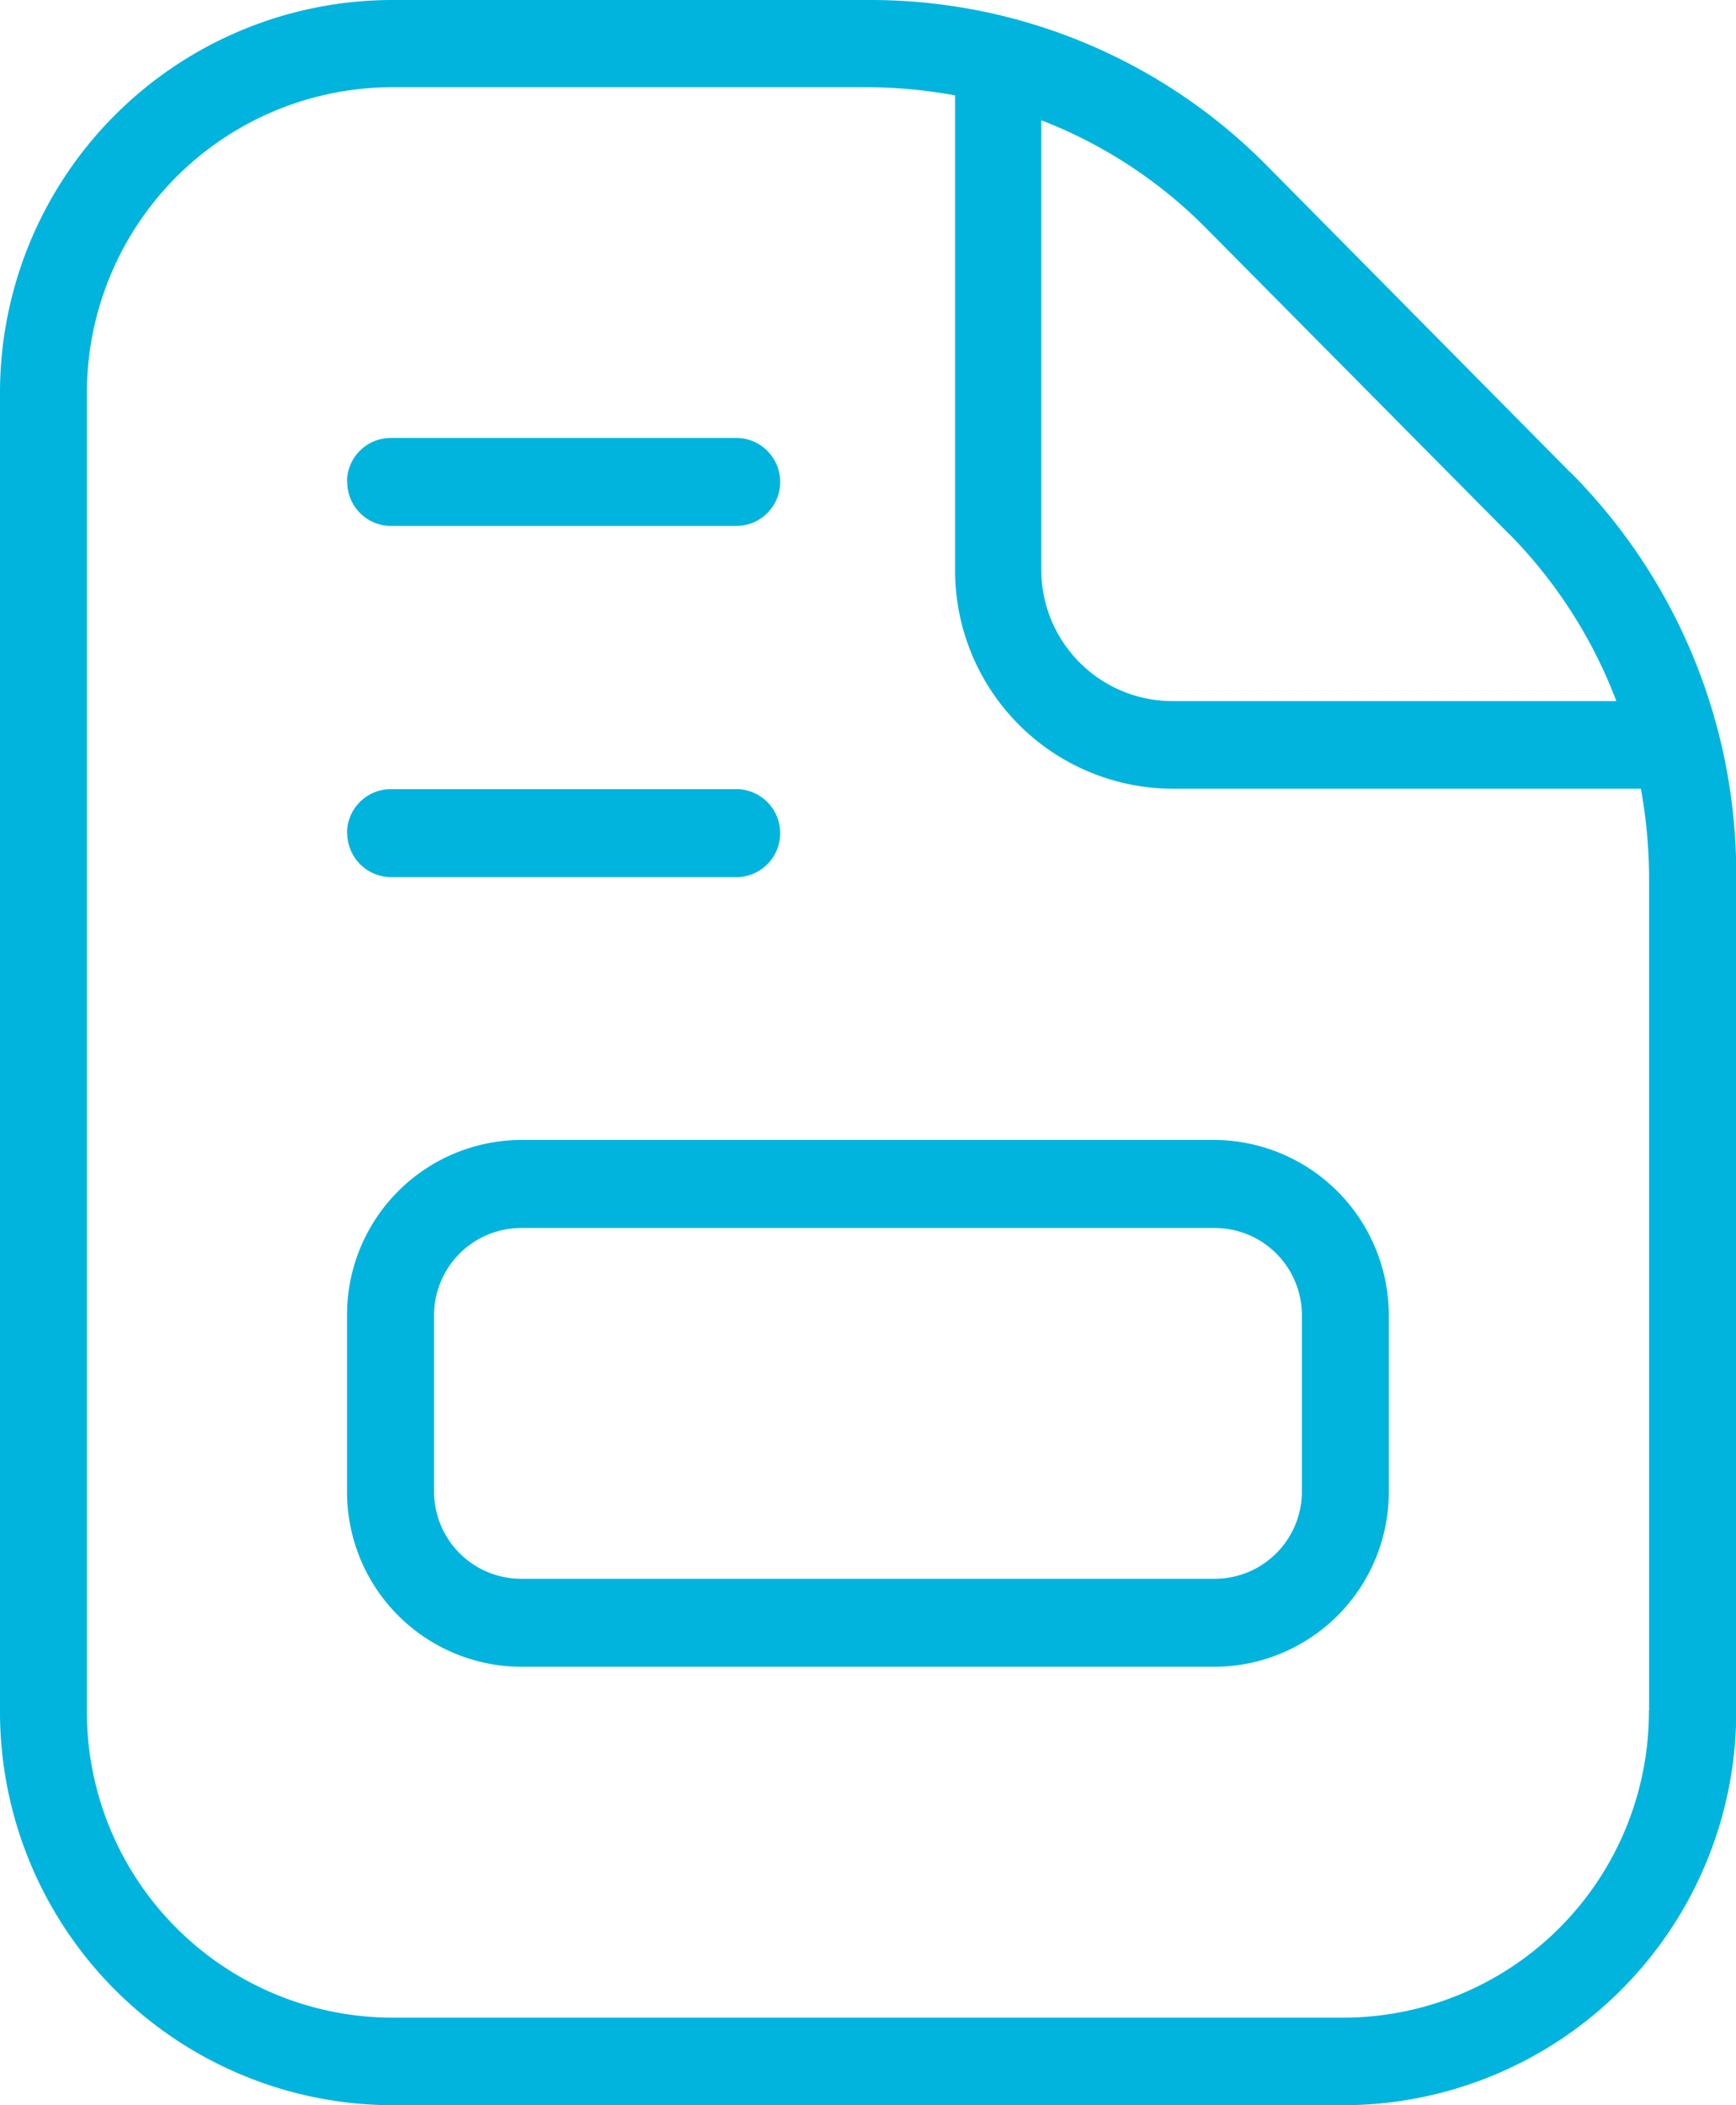
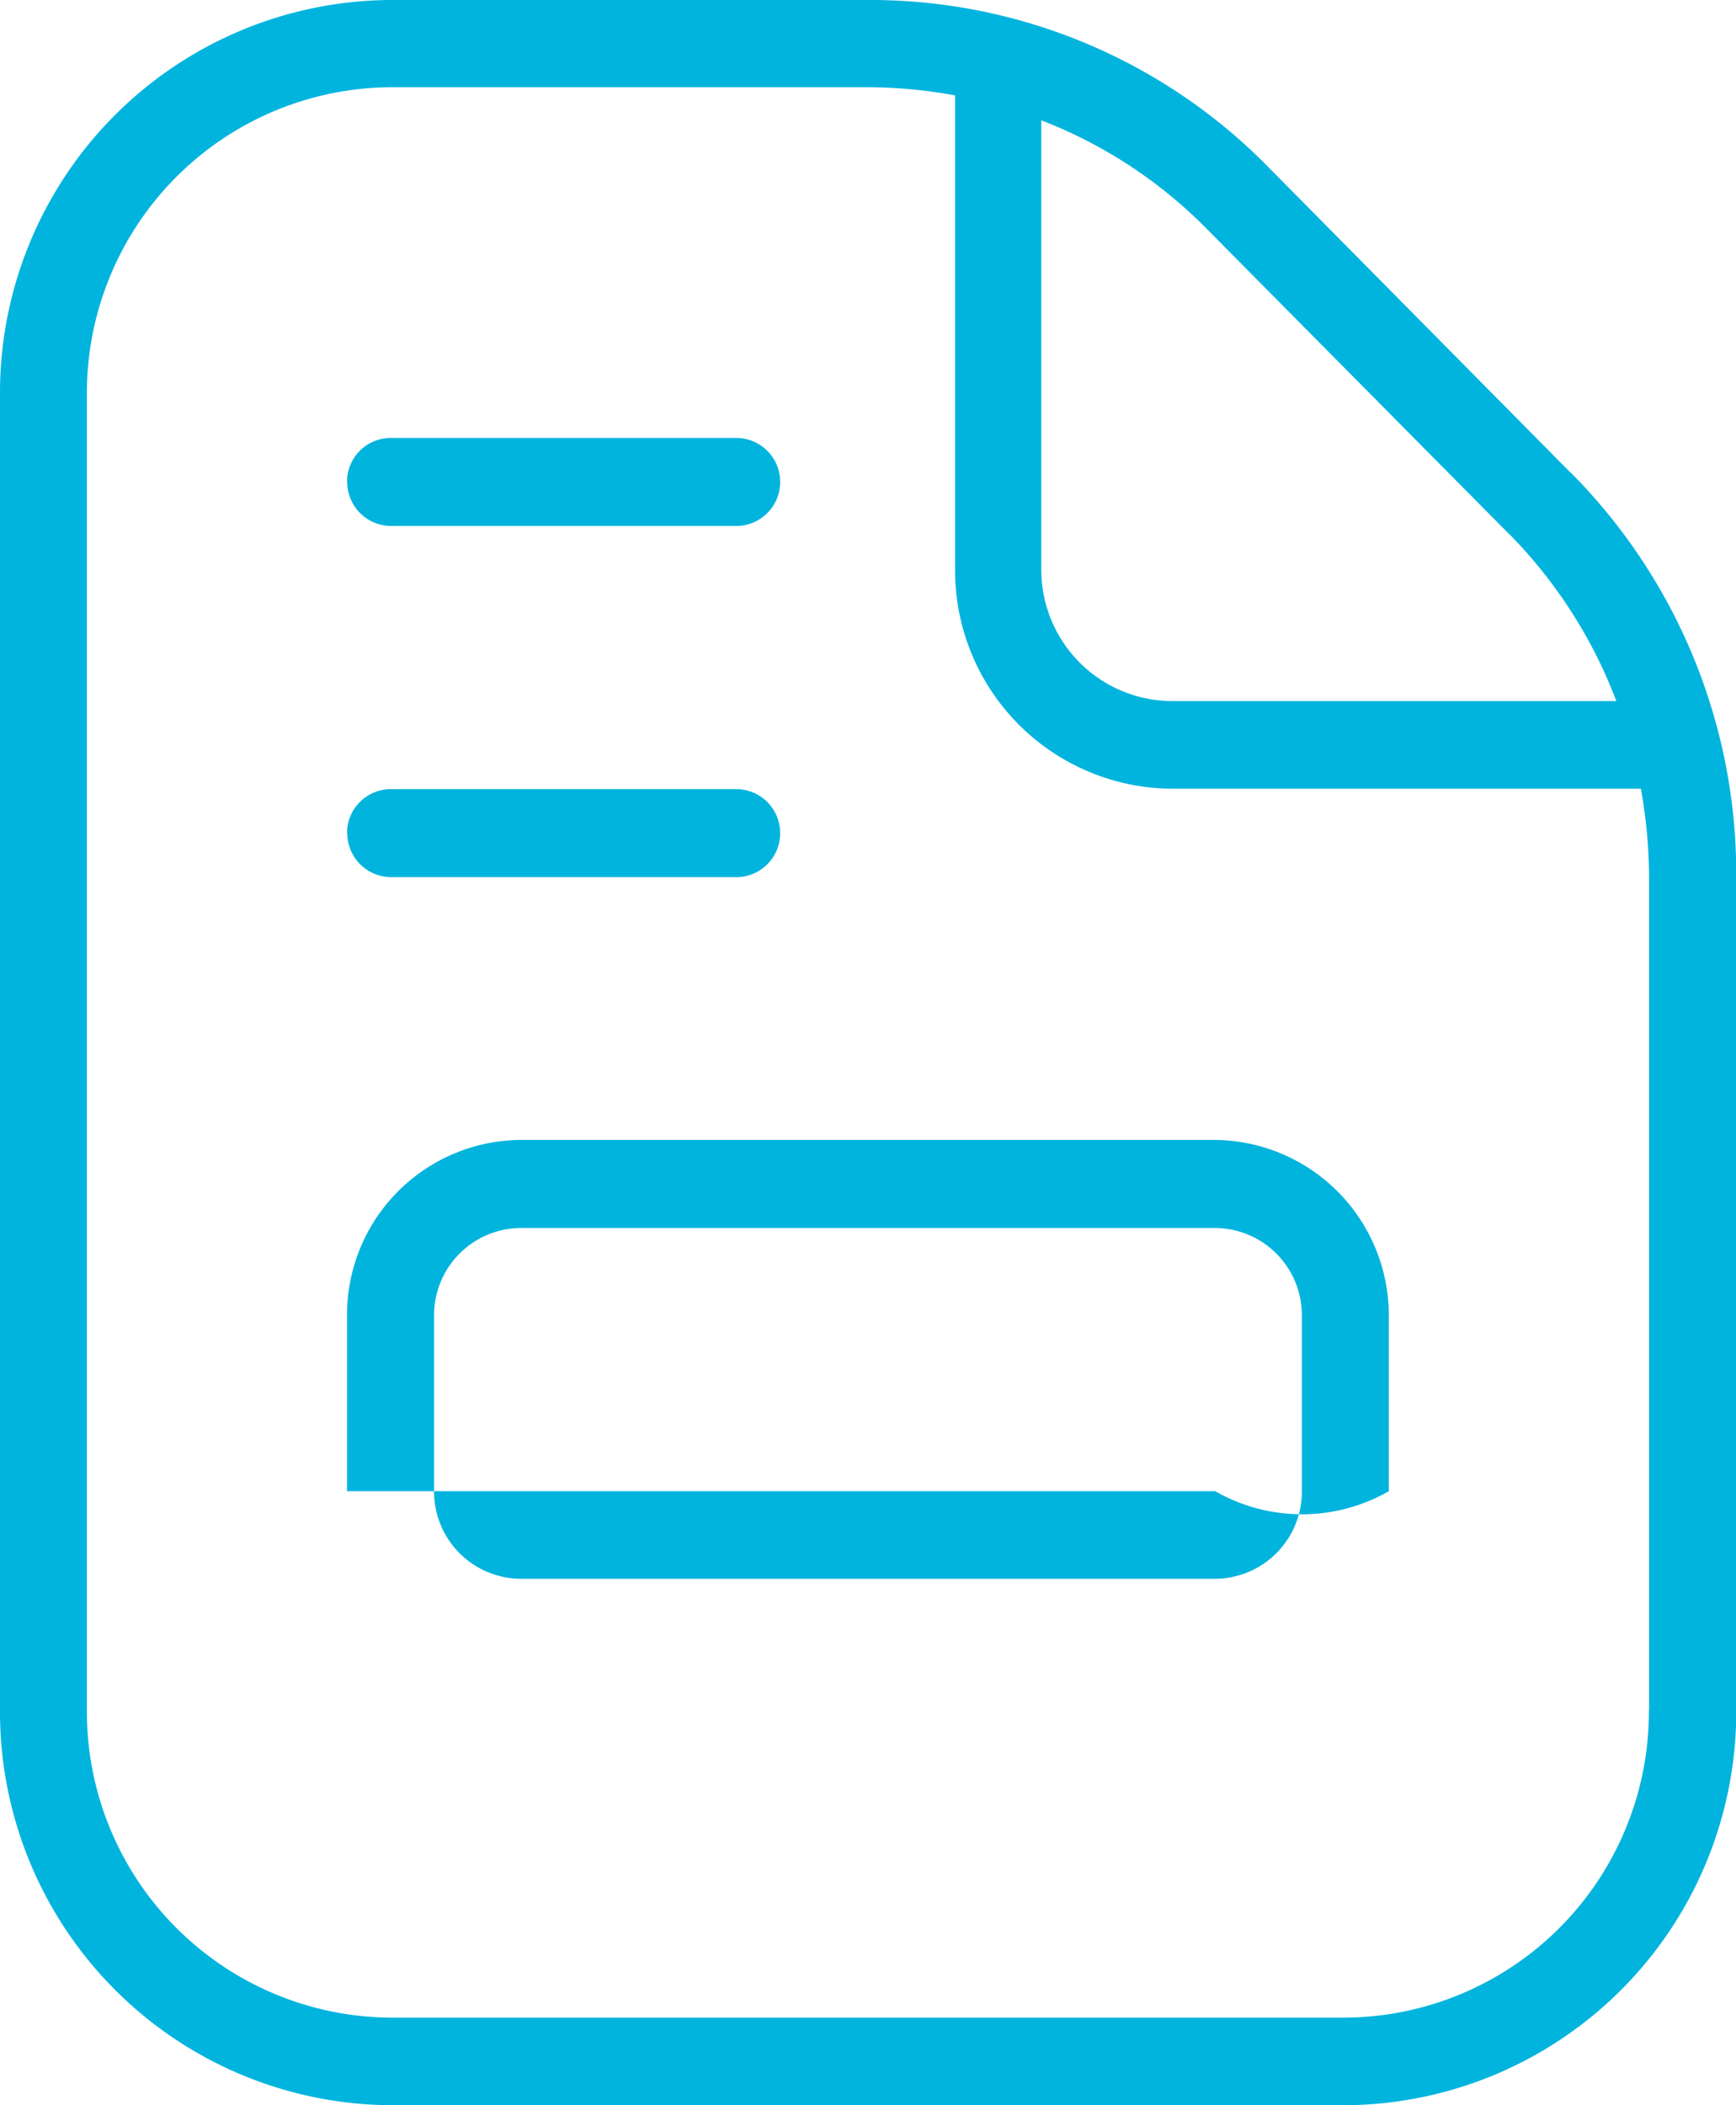
<svg xmlns="http://www.w3.org/2000/svg" width="28.875" height="35" viewBox="0 0 28.875 35">
-   <path id="m4982UI7EXgjQTvZ27aCBzccS2E" d="M20.212,18.952H8.662a2.908,2.908,0,0,0-2.89,2.92v2.92a2.907,2.907,0,0,0,2.889,2.919H20.213A2.907,2.907,0,0,0,23.1,24.792v-2.92a2.917,2.917,0,0,0-2.889-2.92Zm1.442,5.84a1.45,1.45,0,0,1-1.441,1.456H8.662A1.45,1.45,0,0,1,7.22,24.792v-2.92a1.45,1.45,0,0,1,1.441-1.456H20.213a1.45,1.45,0,0,1,1.441,1.456v2.92ZM5.772,13.851A.729.729,0,0,1,6.5,13.12h5.772a.732.732,0,0,1,0,1.463H6.5a.733.733,0,0,1-.724-.731Zm0-5.839A.728.728,0,0,1,6.5,7.281h5.772a.732.732,0,0,1,0,1.463H6.5a.729.729,0,0,1-.724-.731ZM26.12,7.855,21.093,2.775A9.268,9.268,0,0,0,14.461,0H6.5A6.531,6.531,0,0,0,0,6.557V28.437A6.541,6.541,0,0,0,6.5,35H22.379a6.541,6.541,0,0,0,6.5-6.564V14.556a9.456,9.456,0,0,0-2.754-6.7ZM25.105,8.88a7.993,7.993,0,0,1,1.78,2.776h-7.4a2.183,2.183,0,0,1-2.165-2.187V2a7.808,7.808,0,0,1,2.747,1.8l5.034,5.079Zm2.321,19.557a5.086,5.086,0,0,1-5.055,5.107H6.5a5.087,5.087,0,0,1-5.055-5.107V6.557A5.086,5.086,0,0,1,6.5,1.45h7.965a8.179,8.179,0,0,1,1.421.136V9.47a3.629,3.629,0,0,0,3.607,3.643h7.8a8.446,8.446,0,0,1,.136,1.436V28.436Z" fill="#00b4de" />
+   <path id="m4982UI7EXgjQTvZ27aCBzccS2E" d="M20.212,18.952H8.662a2.908,2.908,0,0,0-2.89,2.92v2.92H20.213A2.907,2.907,0,0,0,23.1,24.792v-2.92a2.917,2.917,0,0,0-2.889-2.92Zm1.442,5.84a1.45,1.45,0,0,1-1.441,1.456H8.662A1.45,1.45,0,0,1,7.22,24.792v-2.92a1.45,1.45,0,0,1,1.441-1.456H20.213a1.45,1.45,0,0,1,1.441,1.456v2.92ZM5.772,13.851A.729.729,0,0,1,6.5,13.12h5.772a.732.732,0,0,1,0,1.463H6.5a.733.733,0,0,1-.724-.731Zm0-5.839A.728.728,0,0,1,6.5,7.281h5.772a.732.732,0,0,1,0,1.463H6.5a.729.729,0,0,1-.724-.731ZM26.12,7.855,21.093,2.775A9.268,9.268,0,0,0,14.461,0H6.5A6.531,6.531,0,0,0,0,6.557V28.437A6.541,6.541,0,0,0,6.5,35H22.379a6.541,6.541,0,0,0,6.5-6.564V14.556a9.456,9.456,0,0,0-2.754-6.7ZM25.105,8.88a7.993,7.993,0,0,1,1.78,2.776h-7.4a2.183,2.183,0,0,1-2.165-2.187V2a7.808,7.808,0,0,1,2.747,1.8l5.034,5.079Zm2.321,19.557a5.086,5.086,0,0,1-5.055,5.107H6.5a5.087,5.087,0,0,1-5.055-5.107V6.557A5.086,5.086,0,0,1,6.5,1.45h7.965a8.179,8.179,0,0,1,1.421.136V9.47a3.629,3.629,0,0,0,3.607,3.643h7.8a8.446,8.446,0,0,1,.136,1.436V28.436Z" fill="#00b4de" />
</svg>